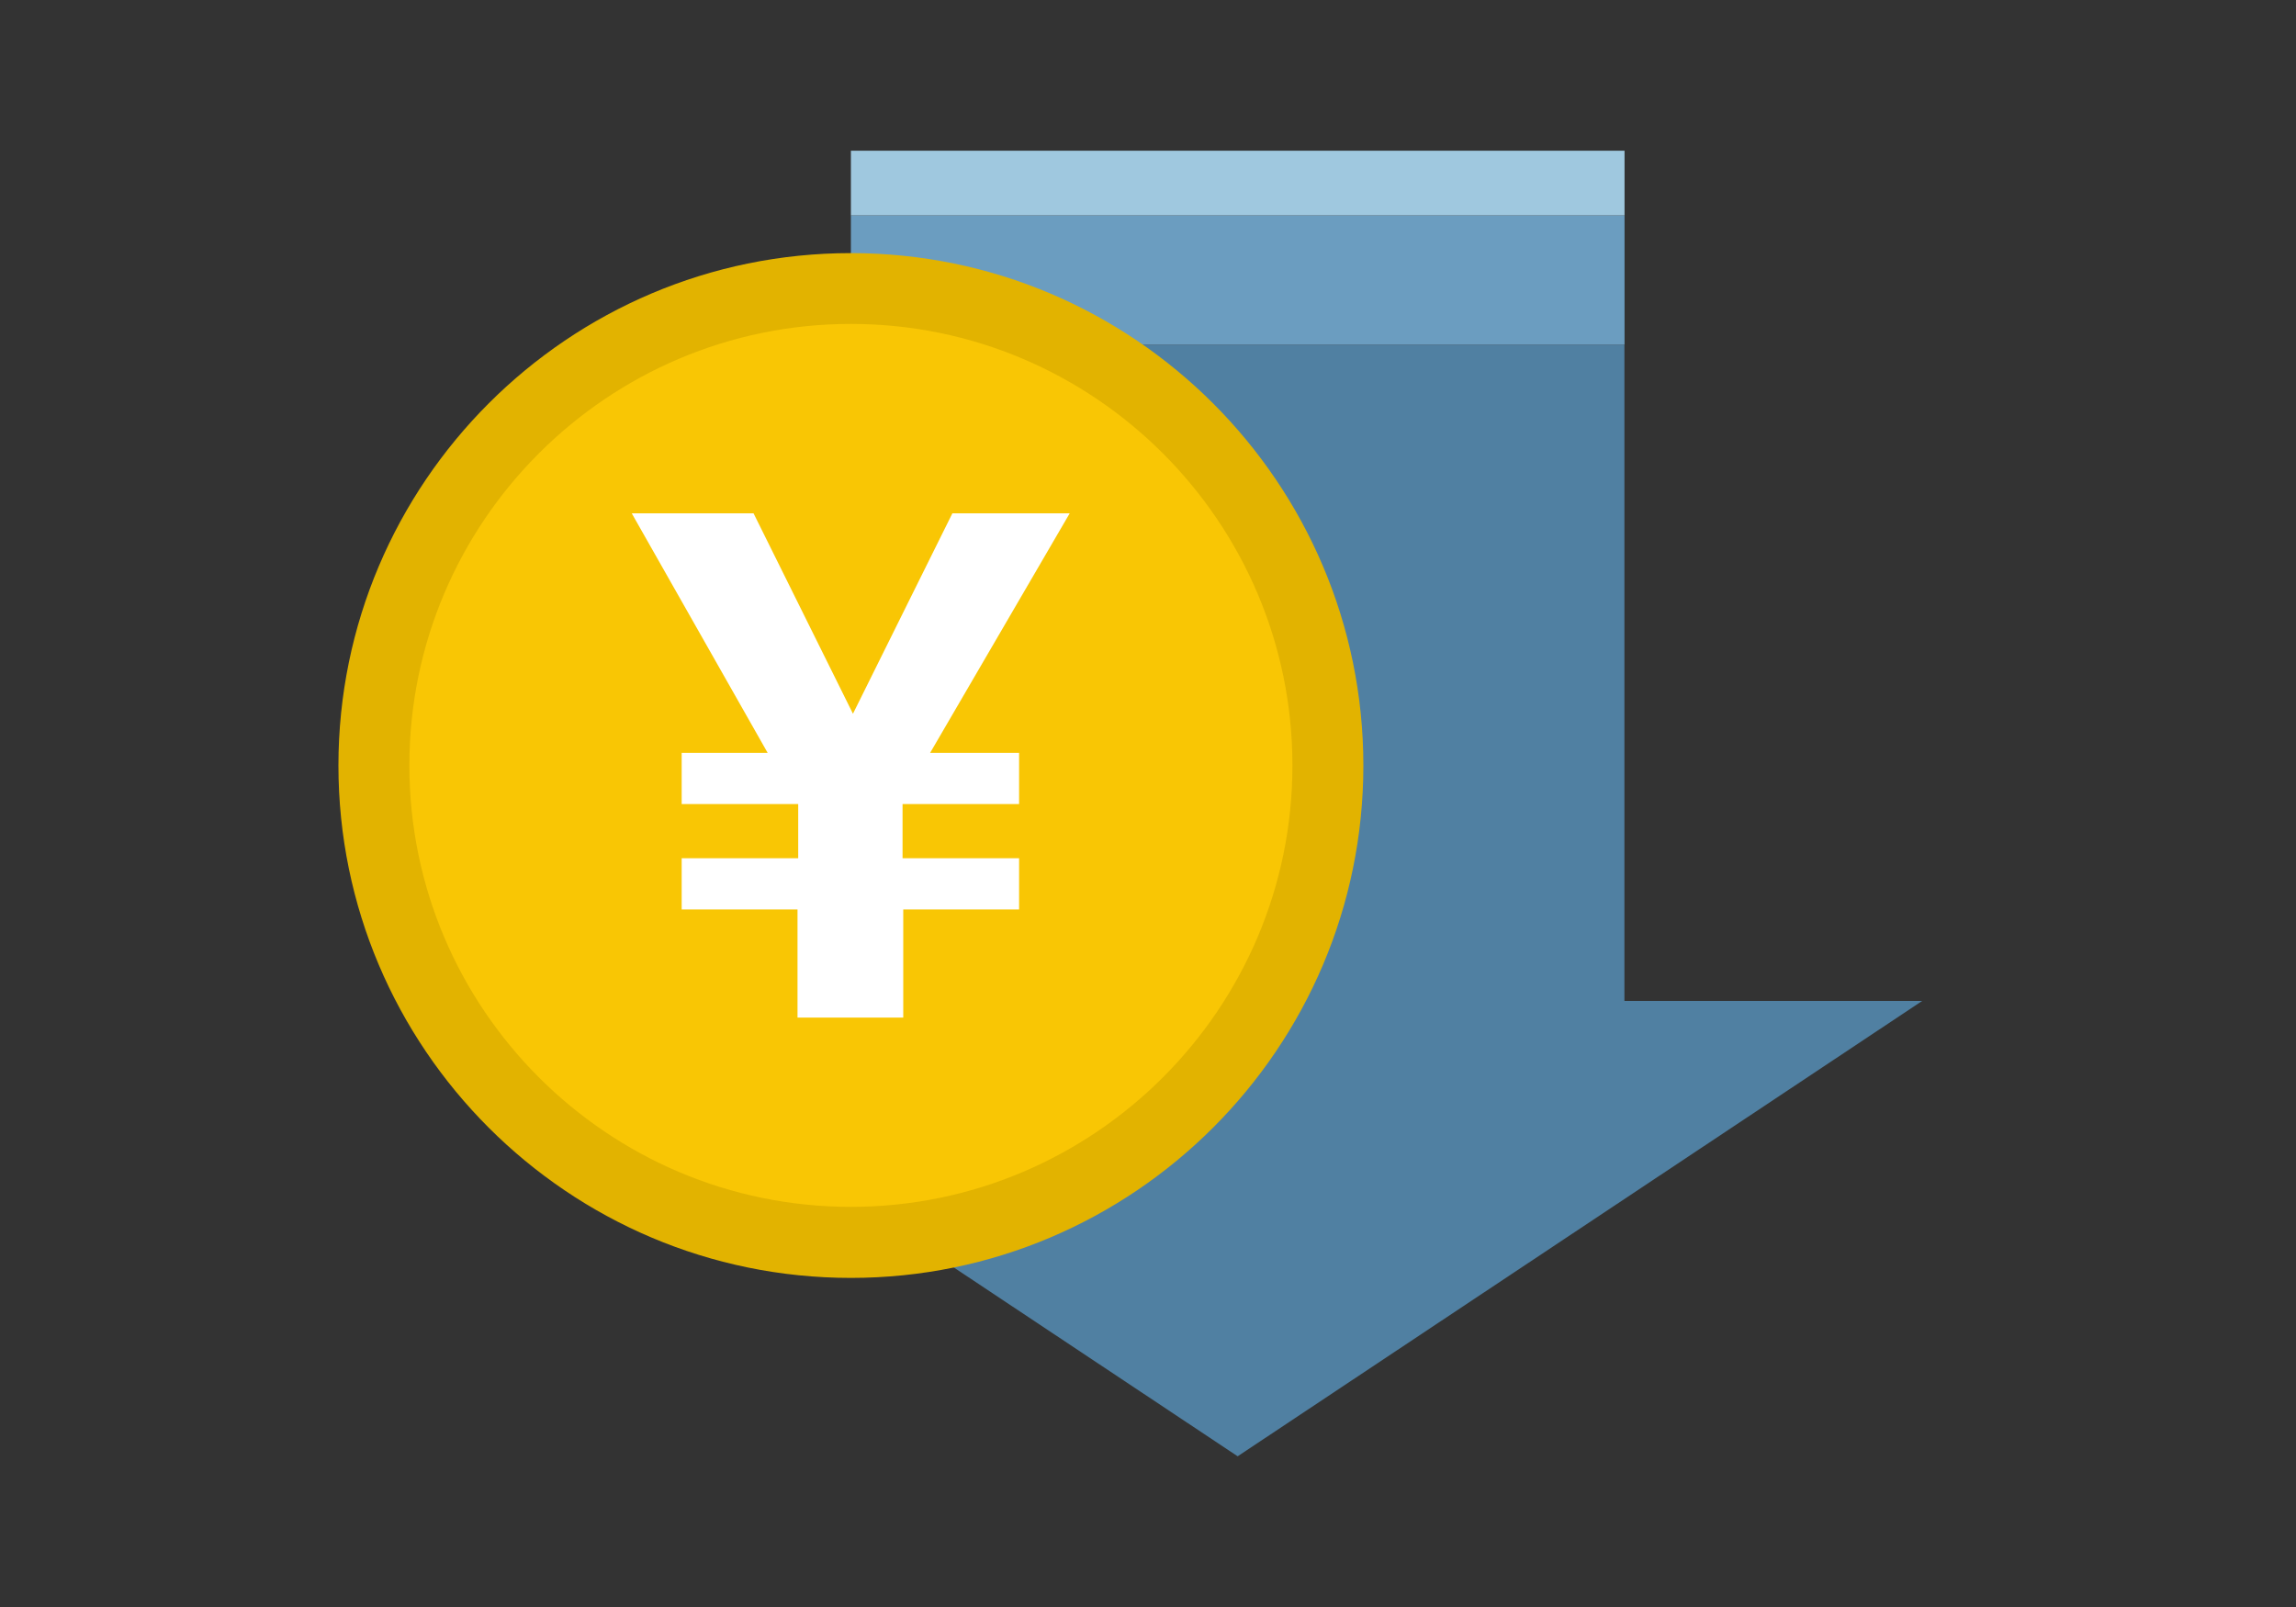
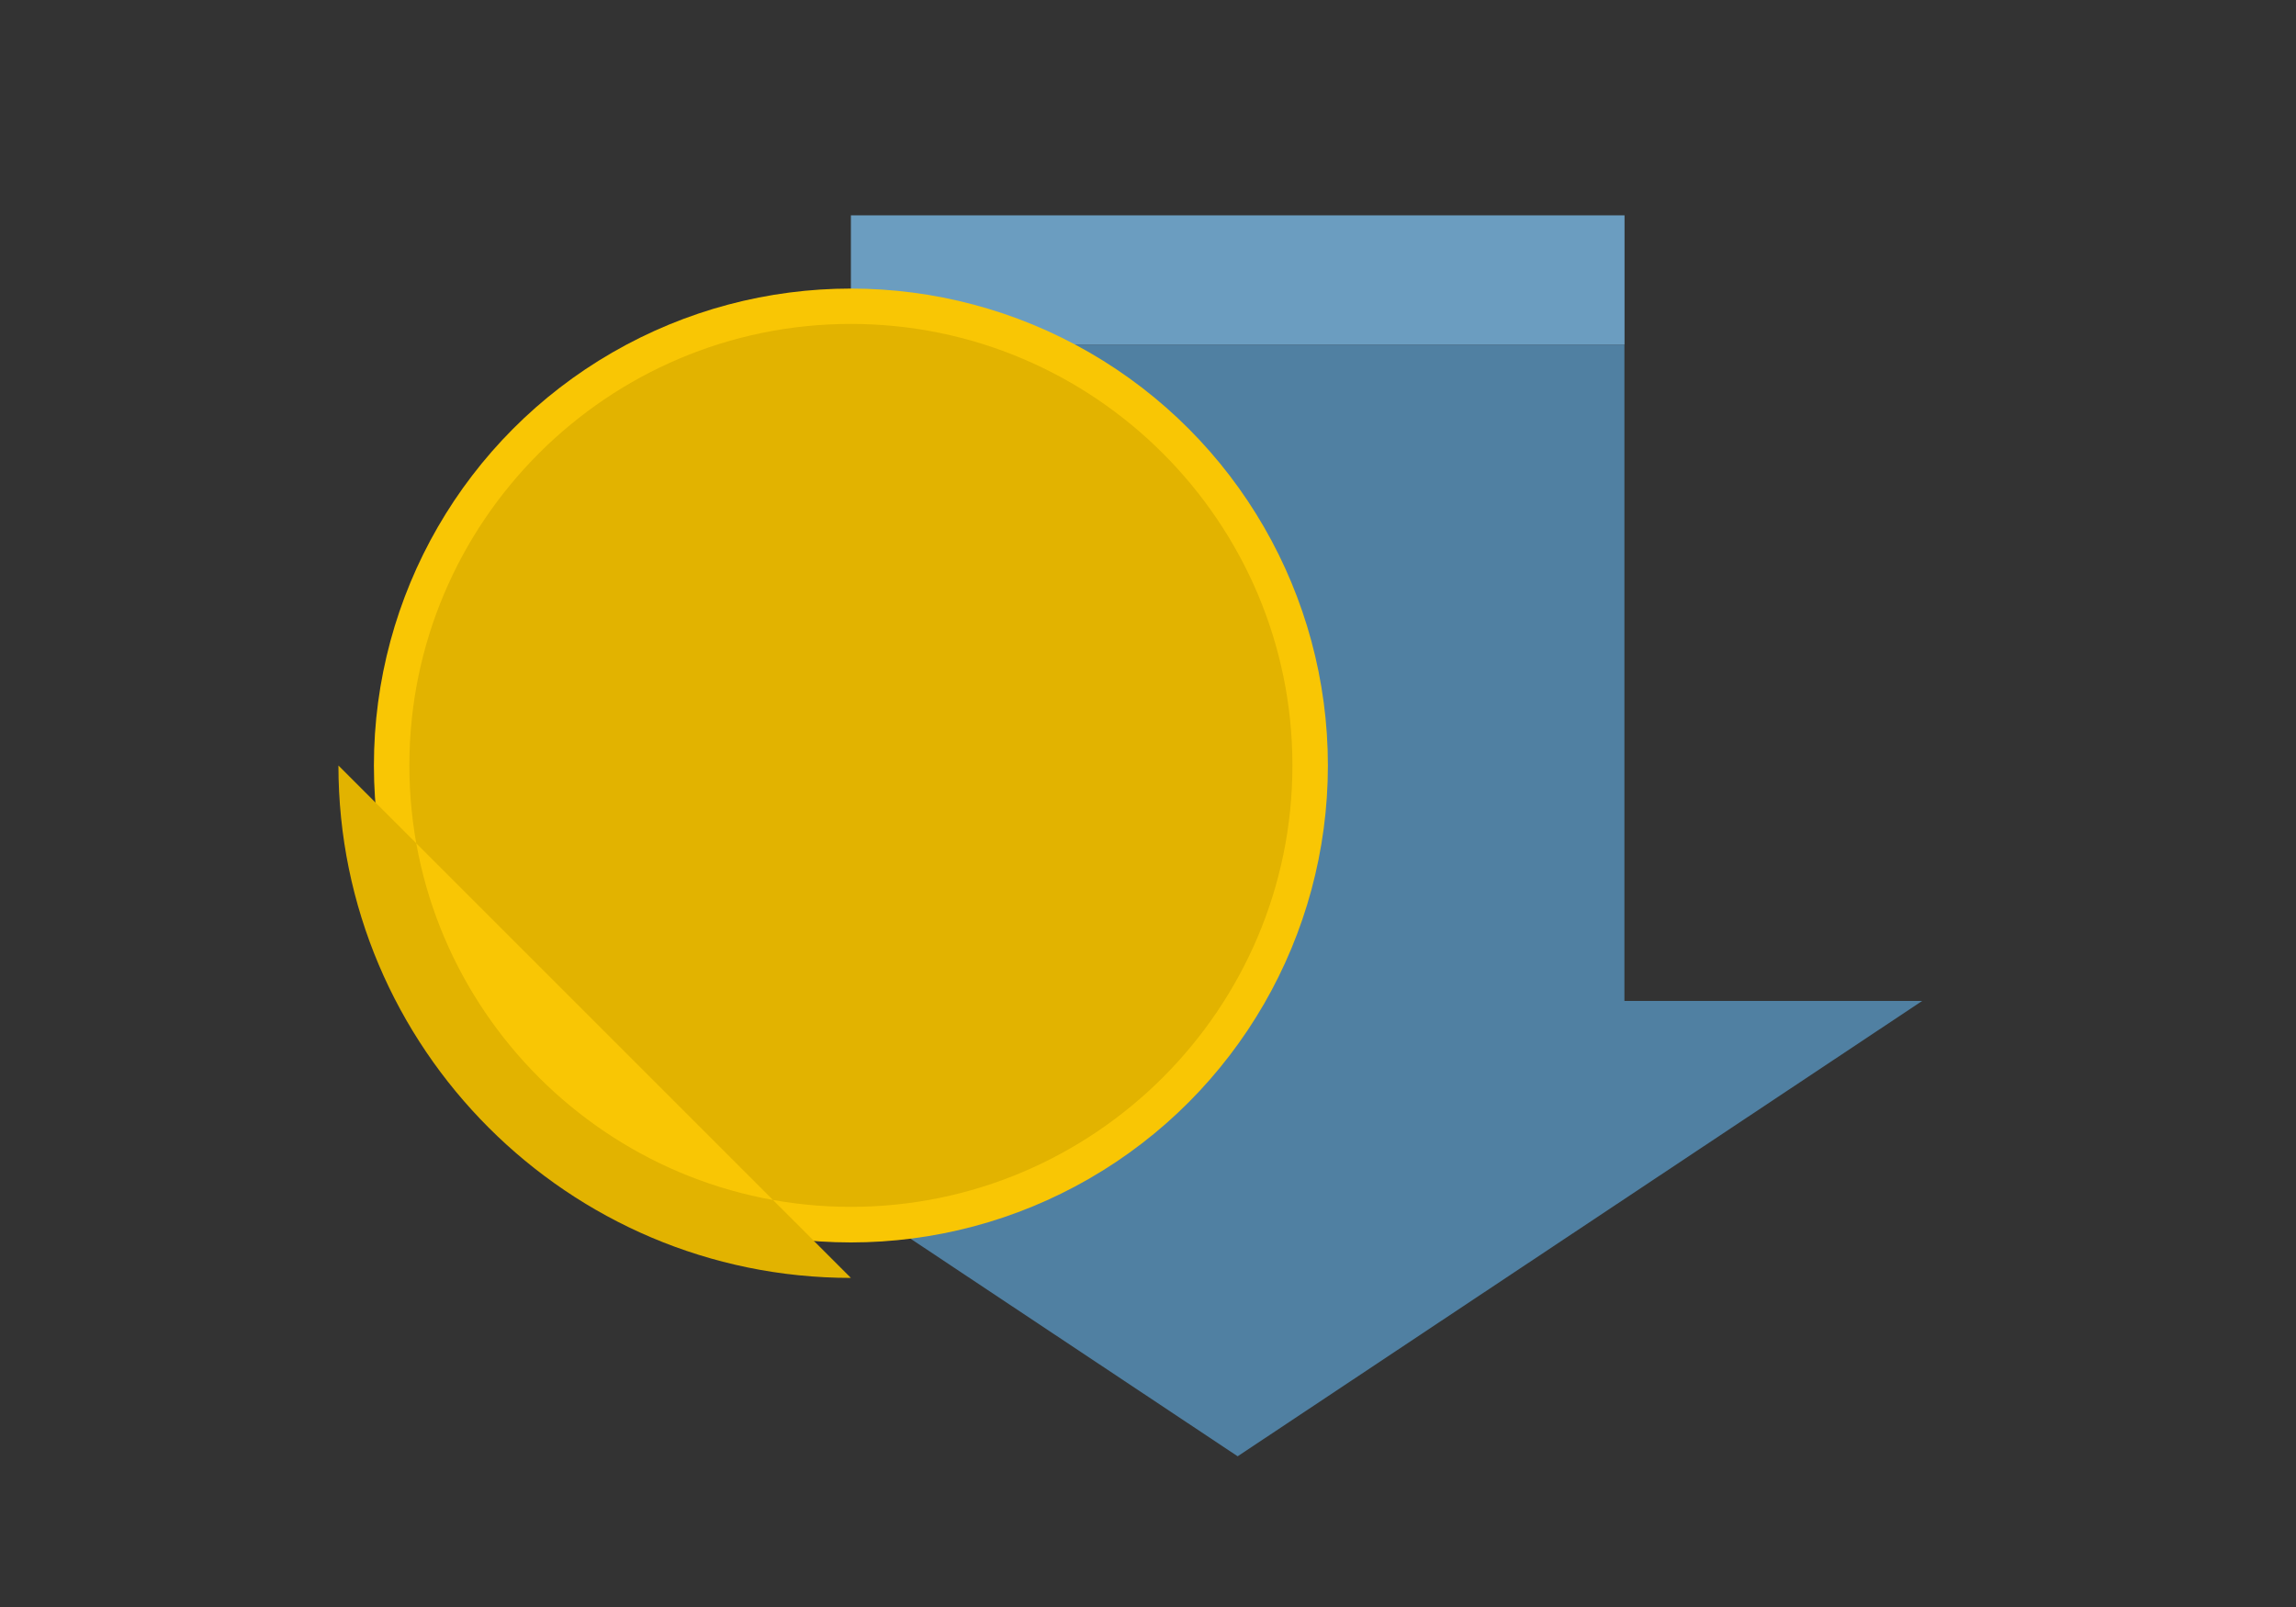
<svg xmlns="http://www.w3.org/2000/svg" id="_レイヤー_2" data-name="レイヤー 2" viewBox="0 0 200 140">
  <rect x="0" y="0" width="200" height="140" fill="#333333" stroke="none" />
  <defs>
    <style>
      .cls-1 {
        fill: none;
      }

      .cls-1, .cls-2, .cls-3, .cls-4, .cls-5, .cls-6, .cls-7 {
        stroke-width: 0px;
      }

      .cls-2 {
        fill: #f9c604;
      }

      .cls-3 {
        fill: #5080a2;
      }

      .cls-4 {
        fill: #e2b300;
      }

      .cls-5 {
        fill: #6b9dc0;
      }

      .cls-6 {
        fill: #9fc8df;
      }

      .cls-7 {
        fill: #fff;
      }
    </style>
  </defs>
  <g id="_レイヤー_1-2" data-name="レイヤー 1">
    <g>
      <rect class="cls-1" width="200" height="140" />
      <g>
        <g>
          <polygon class="cls-3" points="141.5 87.2 167.44 87.2 107.81 126.87 48.18 87.2 74.12 87.2 74.12 30.02 141.5 30.02 141.5 87.2" />
          <rect class="cls-5" x="74.12" y="18.76" width="67.39" height="11.26" />
-           <rect class="cls-6" x="74.12" y="13.13" width="67.39" height="5.63" />
        </g>
        <g>
          <g>
            <circle class="cls-2" cx="74.12" cy="66.69" r="41.55" />
-             <path class="cls-4" d="m74.12,111.33c-24.62,0-44.64-20.03-44.64-44.64s20.03-44.64,44.64-44.64,44.64,20.03,44.64,44.64-20.03,44.64-44.64,44.64Zm0-83.11c-21.21,0-38.46,17.26-38.46,38.46s17.26,38.46,38.46,38.46,38.46-17.26,38.46-38.46-17.26-38.46-38.46-38.46Z" />
+             <path class="cls-4" d="m74.12,111.33c-24.62,0-44.64-20.03-44.64-44.64Zm0-83.11c-21.21,0-38.46,17.26-38.46,38.46s17.26,38.46,38.46,38.46,38.46-17.26,38.46-38.46-17.26-38.46-38.46-38.46Z" />
          </g>
-           <path class="cls-7" d="m93.18,44.72l-12.16,20.87h7.75v4.46h-10.15v4.72h10.15v4.46h-10.09v9.42h-9.21v-9.42h-10.09v-4.46h10.15v-4.72h-10.15v-4.46h7.49l-11.84-20.87h10.61l8.66,17.46,8.66-17.46h10.2Z" />
        </g>
      </g>
    </g>
  </g>
</svg>